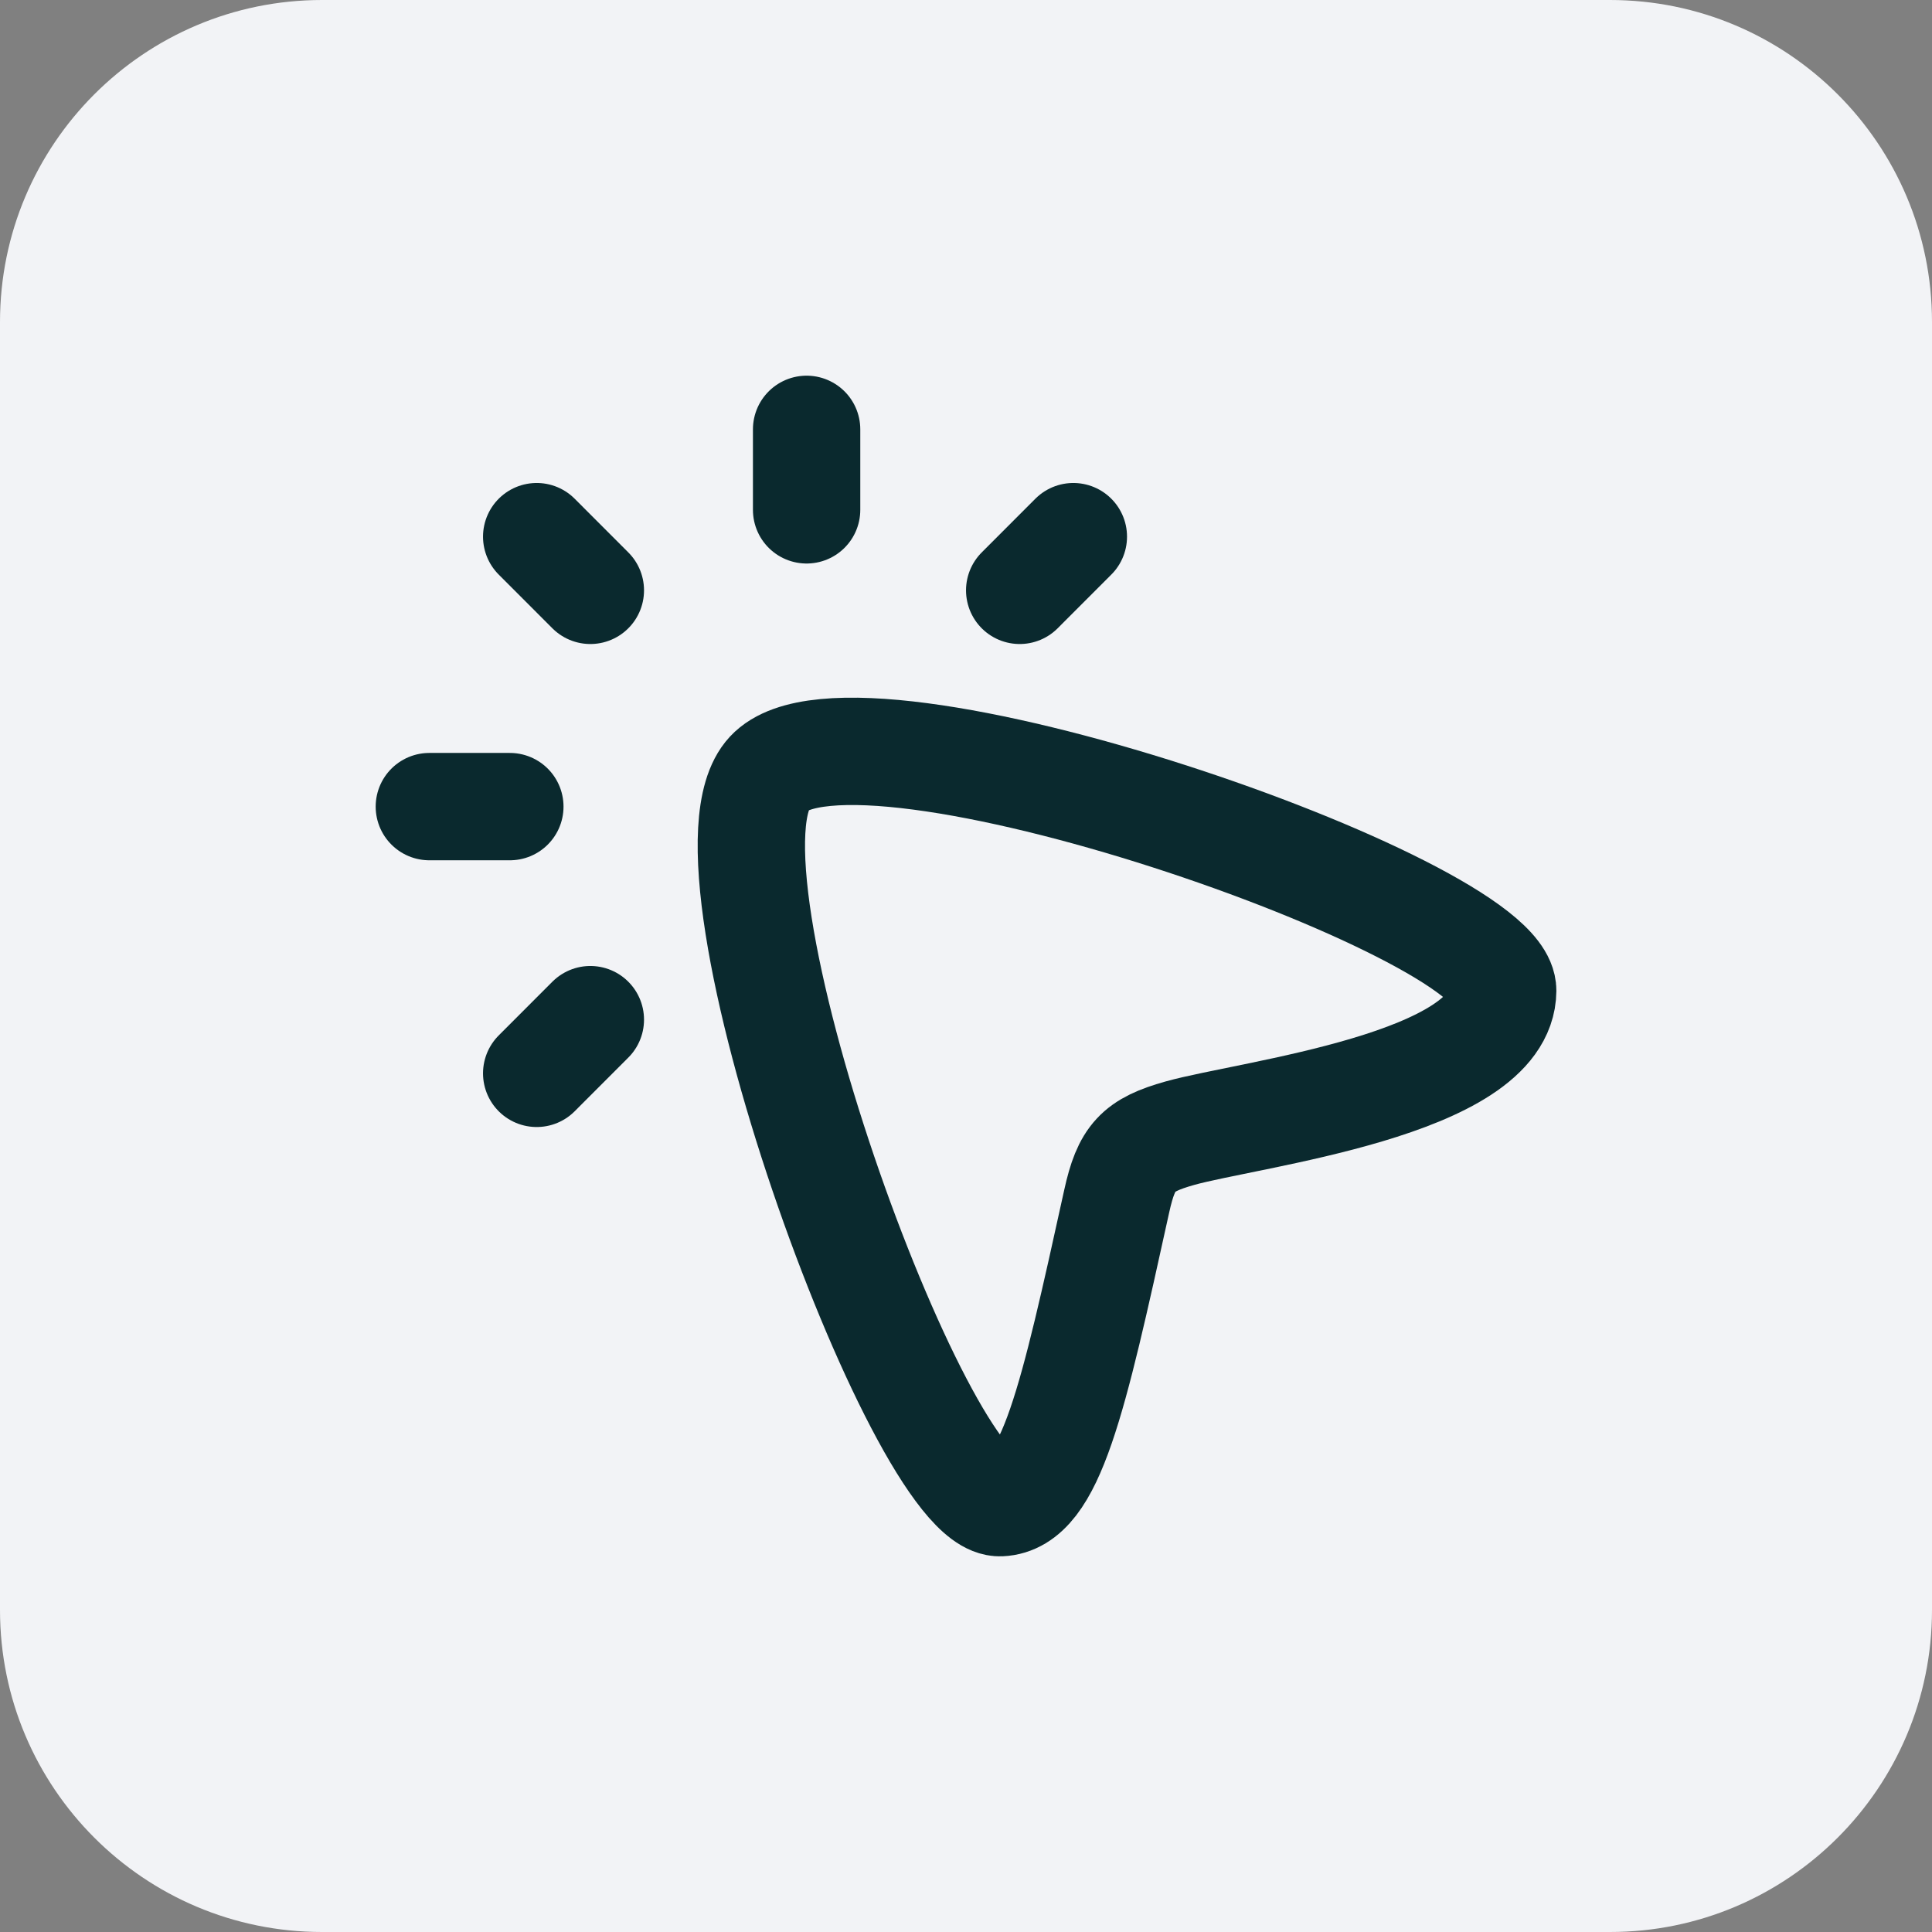
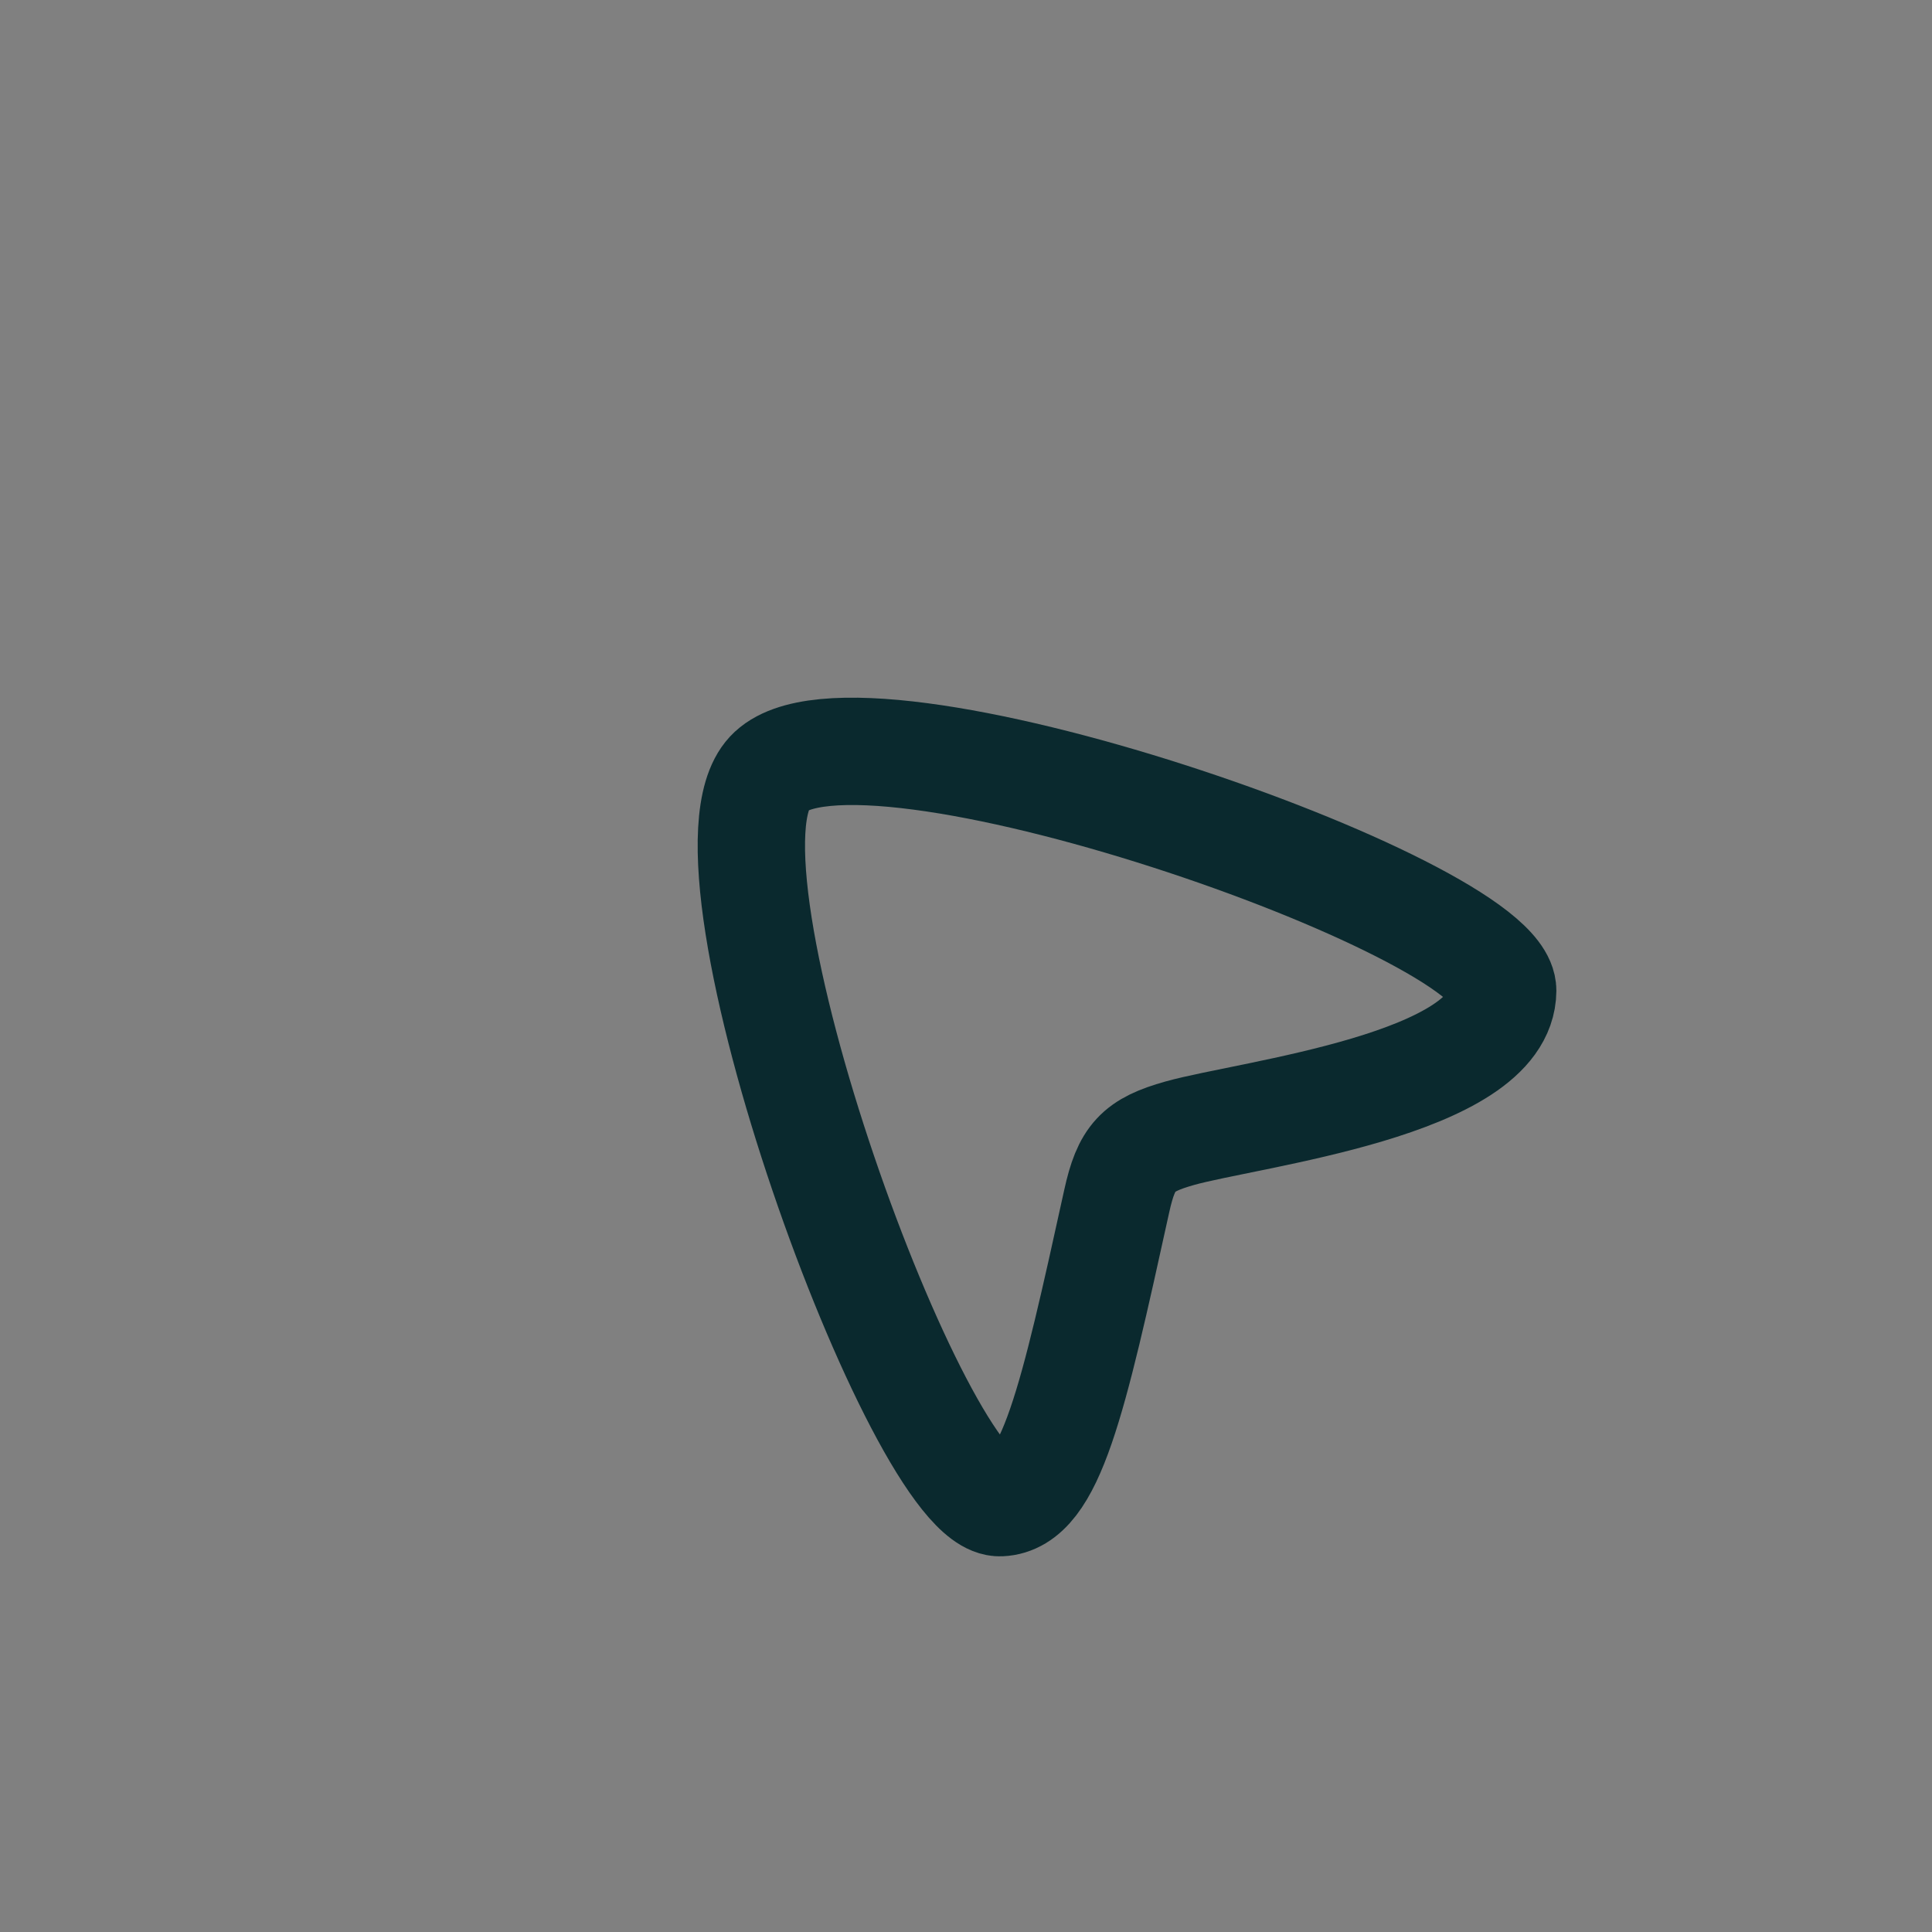
<svg xmlns="http://www.w3.org/2000/svg" width="48" height="48" viewBox="0 0 48 48" fill="none">
  <rect x="0" y="0" width="48" height="48" fill="#808080" stroke="none" />
-   <path d="M0 8C0 3.582 3.582 0 8 0H40C44.418 0 48 3.582 48 8V40C48 44.418 44.418 48 40 48H8C3.582 48 0 44.418 0 40V8Z" fill="#F2F3F6" />
-   <path d="M20.04 12.667V10.667M14.667 14.667L13.334 13.333M12.667 20.04H10.667M14.667 25.333L13.334 26.667M26.667 13.333L25.334 14.667" stroke="#0A292E" stroke-width="2.667" stroke-linecap="round" stroke-linejoin="round" />
  <path d="M19.111 19.21C21.251 16.906 37.347 22.551 37.334 24.612C37.319 26.949 31.048 27.668 29.31 28.155C28.265 28.449 27.985 28.749 27.744 29.845C26.652 34.809 26.104 37.278 24.855 37.333C22.864 37.421 17.023 21.459 19.111 19.21Z" stroke="#0A292E" stroke-width="2.667" />
</svg>